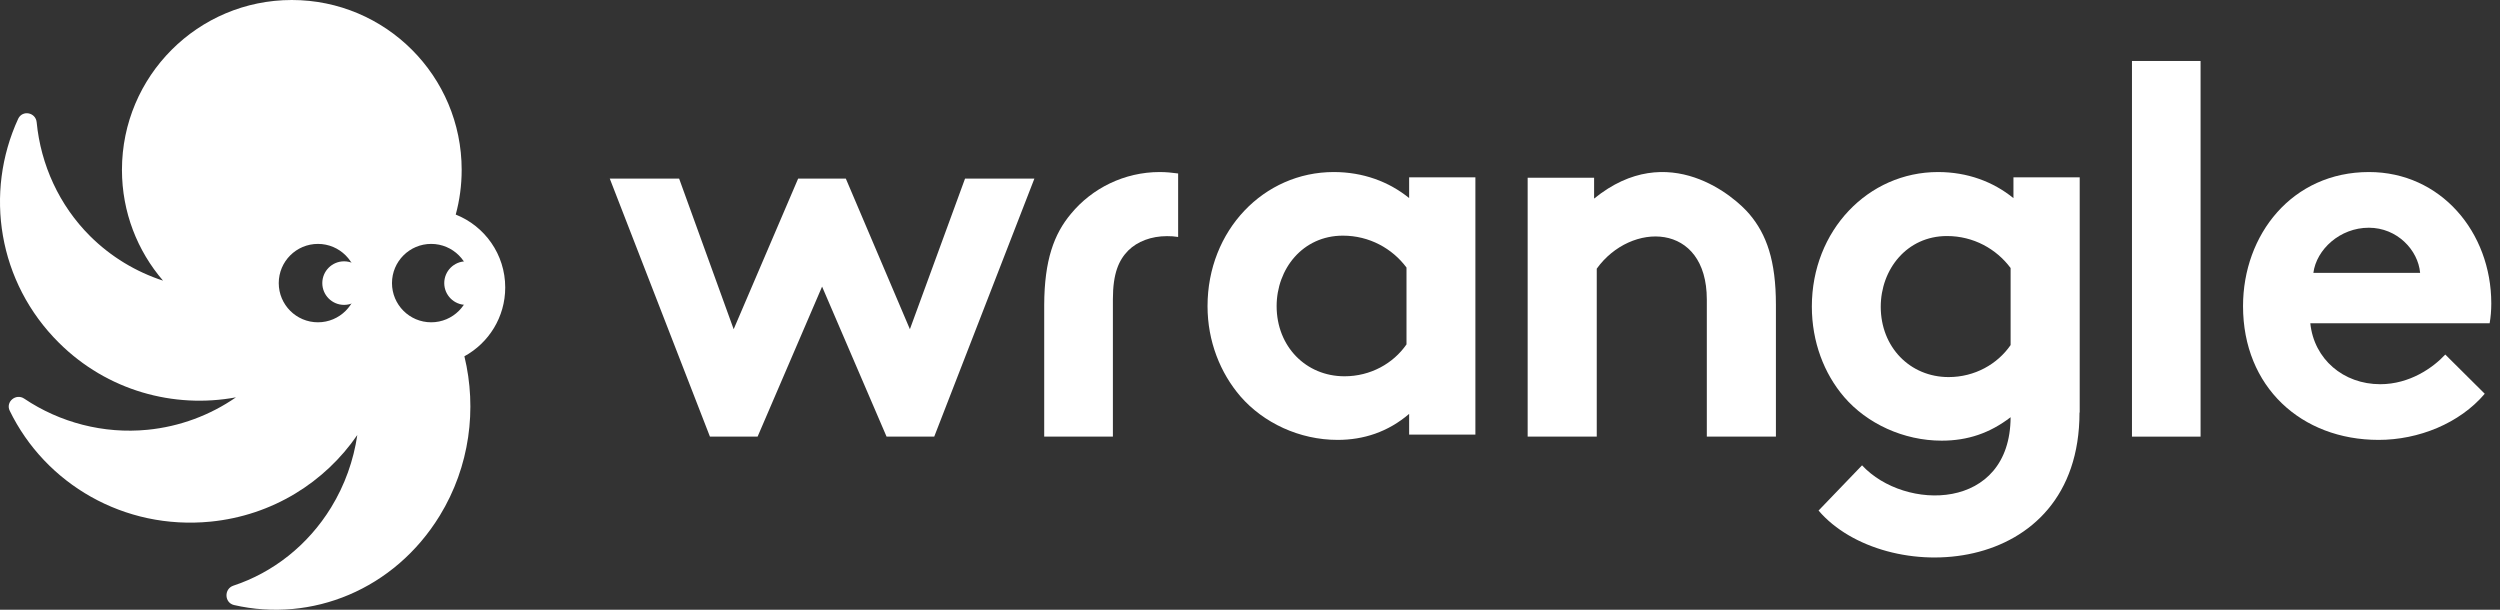
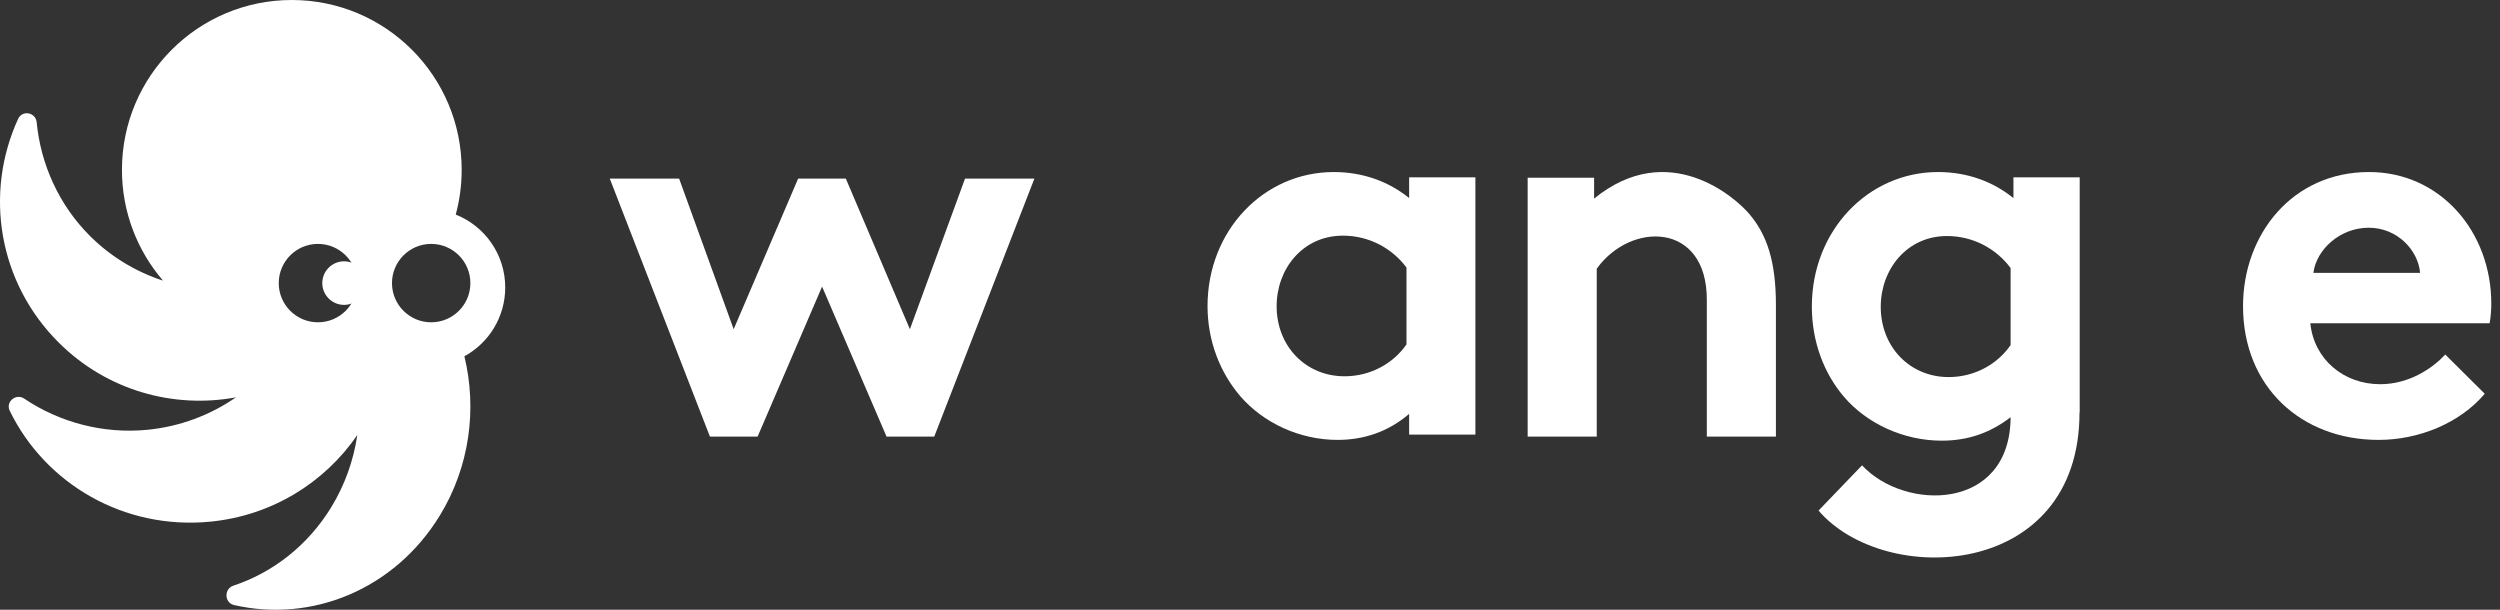
<svg xmlns="http://www.w3.org/2000/svg" width="287px" height="70px" viewBox="0 0 287 70" version="1.1">
  <rect x="0" y="0" width="287" height="70" fill="#333333" stroke="none" />
  <title>Light logo</title>
  <g id="Light-logo" stroke="none" stroke-width="1" fill="none" fill-rule="evenodd">
    <g id="Group" fill="#FFFFFF" fill-rule="nonzero">
      <g id="Original-Copy-3" transform="translate(70, 7)">
        <g id="Original-Copy">
          <polygon id="Path" points="16.972 43.125 11.501 43.125 0 13.5 7.962 13.5 14.225 30.793 21.628 13.5 27.099 13.5 34.456 30.793 40.788 13.5 48.75 13.5 37.249 43.125 31.778 43.125 24.375 25.902" />
          <path d="M99.375,42.893 L91.769,42.893 L91.769,40.514 C89.343,42.59 86.543,43.5 83.557,43.5 C79.171,43.5 75.041,41.54 72.405,38.507 C70.095,35.824 68.625,32.185 68.625,28.148 C68.625,19.446 75.088,12.75 83.113,12.75 C86.473,12.75 89.436,13.847 91.769,15.736 L91.769,13.357 L99.375,13.357 L99.375,42.893 L99.375,42.893 Z M91.466,23.715 C89.833,21.522 87.196,20.053 84.163,20.053 C79.544,20.053 76.557,23.879 76.557,28.148 C76.557,32.768 79.917,36.197 84.35,36.197 C87.336,36.197 89.949,34.728 91.466,32.535 L91.466,23.715 L91.466,23.715 Z" id="Shape" />
          <path d="M105.375,43.102 L105.375,13.406 L113.003,13.406 L113.003,15.798 C121.544,8.855 129.242,15.681 130.833,17.581 C132.799,19.903 133.875,22.906 133.875,27.996 L133.875,43.125 L125.943,43.125 L125.943,27.386 C125.943,18.472 117.215,18.402 113.307,23.844 L113.307,43.125 L105.375,43.125 L105.375,43.102 Z" id="Path" />
          <path d="M168.727,40.359 C168.727,59.568 146.306,60.434 138.77,51.613 L143.763,46.419 C148.662,51.707 160.771,51.707 160.818,40.897 L160.818,40.897 C158.438,42.722 155.895,43.588 152.908,43.588 C148.522,43.588 144.323,41.622 141.71,38.581 C139.4,35.89 138,32.24 138,28.192 C138,19.465 144.463,12.75 152.488,12.75 C155.848,12.75 158.811,13.85 161.144,15.745 L161.144,13.358 L168.75,13.358 L168.75,40.359 L168.727,40.359 Z M160.818,23.77 C159.184,21.571 156.548,20.097 153.515,20.097 C148.895,20.097 145.909,23.934 145.909,28.216 C145.909,32.848 149.269,36.288 153.702,36.288 C156.688,36.288 159.301,34.814 160.818,32.614 L160.818,23.77 L160.818,23.77 Z" id="Shape" />
-           <polygon id="Path" points="182.625 43.125 174.75 43.125 174.75 0 182.625 0" />
          <path d="M215.249,38.204 C212.361,41.61 207.643,43.5 203.065,43.5 C194.191,43.5 187.5,37.411 187.5,28.148 C187.5,19.936 193.134,12.75 201.961,12.75 C210.178,12.75 216,19.633 216,27.845 C216,28.638 215.93,29.432 215.812,30.108 L195.224,30.108 C195.646,34.238 199.027,37.107 203.252,37.107 C206.633,37.107 209.309,35.218 210.718,33.701 L215.249,38.204 Z M207.83,24.322 C207.596,21.709 205.201,19.143 201.938,19.143 C198.628,19.143 195.928,21.639 195.576,24.322 L207.83,24.322 Z" id="Shape" />
-           <path d="M52.945,17.546 C55.364,14.607 59.086,12.75 63.133,12.75 C63.854,12.75 64.575,12.821 65.25,12.915 L65.25,20.203 C64.831,20.132 64.413,20.109 63.971,20.109 C62.156,20.109 60.575,20.72 59.528,21.754 C58.435,22.859 57.76,24.387 57.76,27.35 L57.76,43.125 L49.875,43.125 L49.875,27.985 C49.898,22.883 50.991,19.874 52.945,17.546 Z" id="Path" />
        </g>
      </g>
      <g id="Emblem">
        <path d="M33.5,-1.3500312e-13 C44.27,-1.3500312e-13 53,8.73 53,19.5 C53,21.276 52.763,22.997 52.318,24.632 C55.646,25.952 58,29.201 58,33 C58,36.408 56.106,39.373 53.313,40.901 C54.773,46.932 53.94,53.554 50.482,59.2 C45.273,67.695 35.775,71.509 26.846,69.454 C25.752,69.18 25.708,67.604 26.78,67.238 C31.354,65.731 35.359,62.58 38.007,58.264 C39.585,55.693 40.588,52.854 41.019,49.94 C37.301,55.363 31.267,59.181 24.18,59.883 C14.24,60.866 5.204,55.55 1.115,47.151 C0.618,46.124 1.838,45.119 2.787,45.766 C6.876,48.514 11.891,49.832 16.928,49.34 C20.652,48.974 24.132,47.659 27.085,45.615 C19.952,46.937 12.304,44.852 6.777,39.361 C-0.234,32.409 -1.82,22.127 2.088,13.632 C2.579,12.604 4.098,12.895 4.209,14.035 C4.678,18.908 6.8,23.58 10.35,27.111 C12.743,29.489 15.622,31.21 18.717,32.218 C15.778,28.804 14,24.359 14,19.5 C14,8.73 22.73,-1.3500312e-13 33.5,-1.3500312e-13 Z M36.5,28 C34.015,28 32,30.015 32,32.5 C32,34.985 34.015,37 36.5,37 C38.985,37 41,34.985 41,32.5 C41,30.015 38.985,28 36.5,28 Z M49.5,28 C47.015,28 45,30.015 45,32.5 C45,34.985 47.015,37 49.5,37 C51.985,37 54,34.985 54,32.5 C54,30.015 51.985,28 49.5,28 Z" id="Combined-Shape" />
        <circle id="Left-pupil" cx="39.5" cy="32.5" r="2.5" />
-         <circle id="Right-pupil" cx="53.5" cy="32.5" r="2.5" />
      </g>
    </g>
  </g>
</svg>